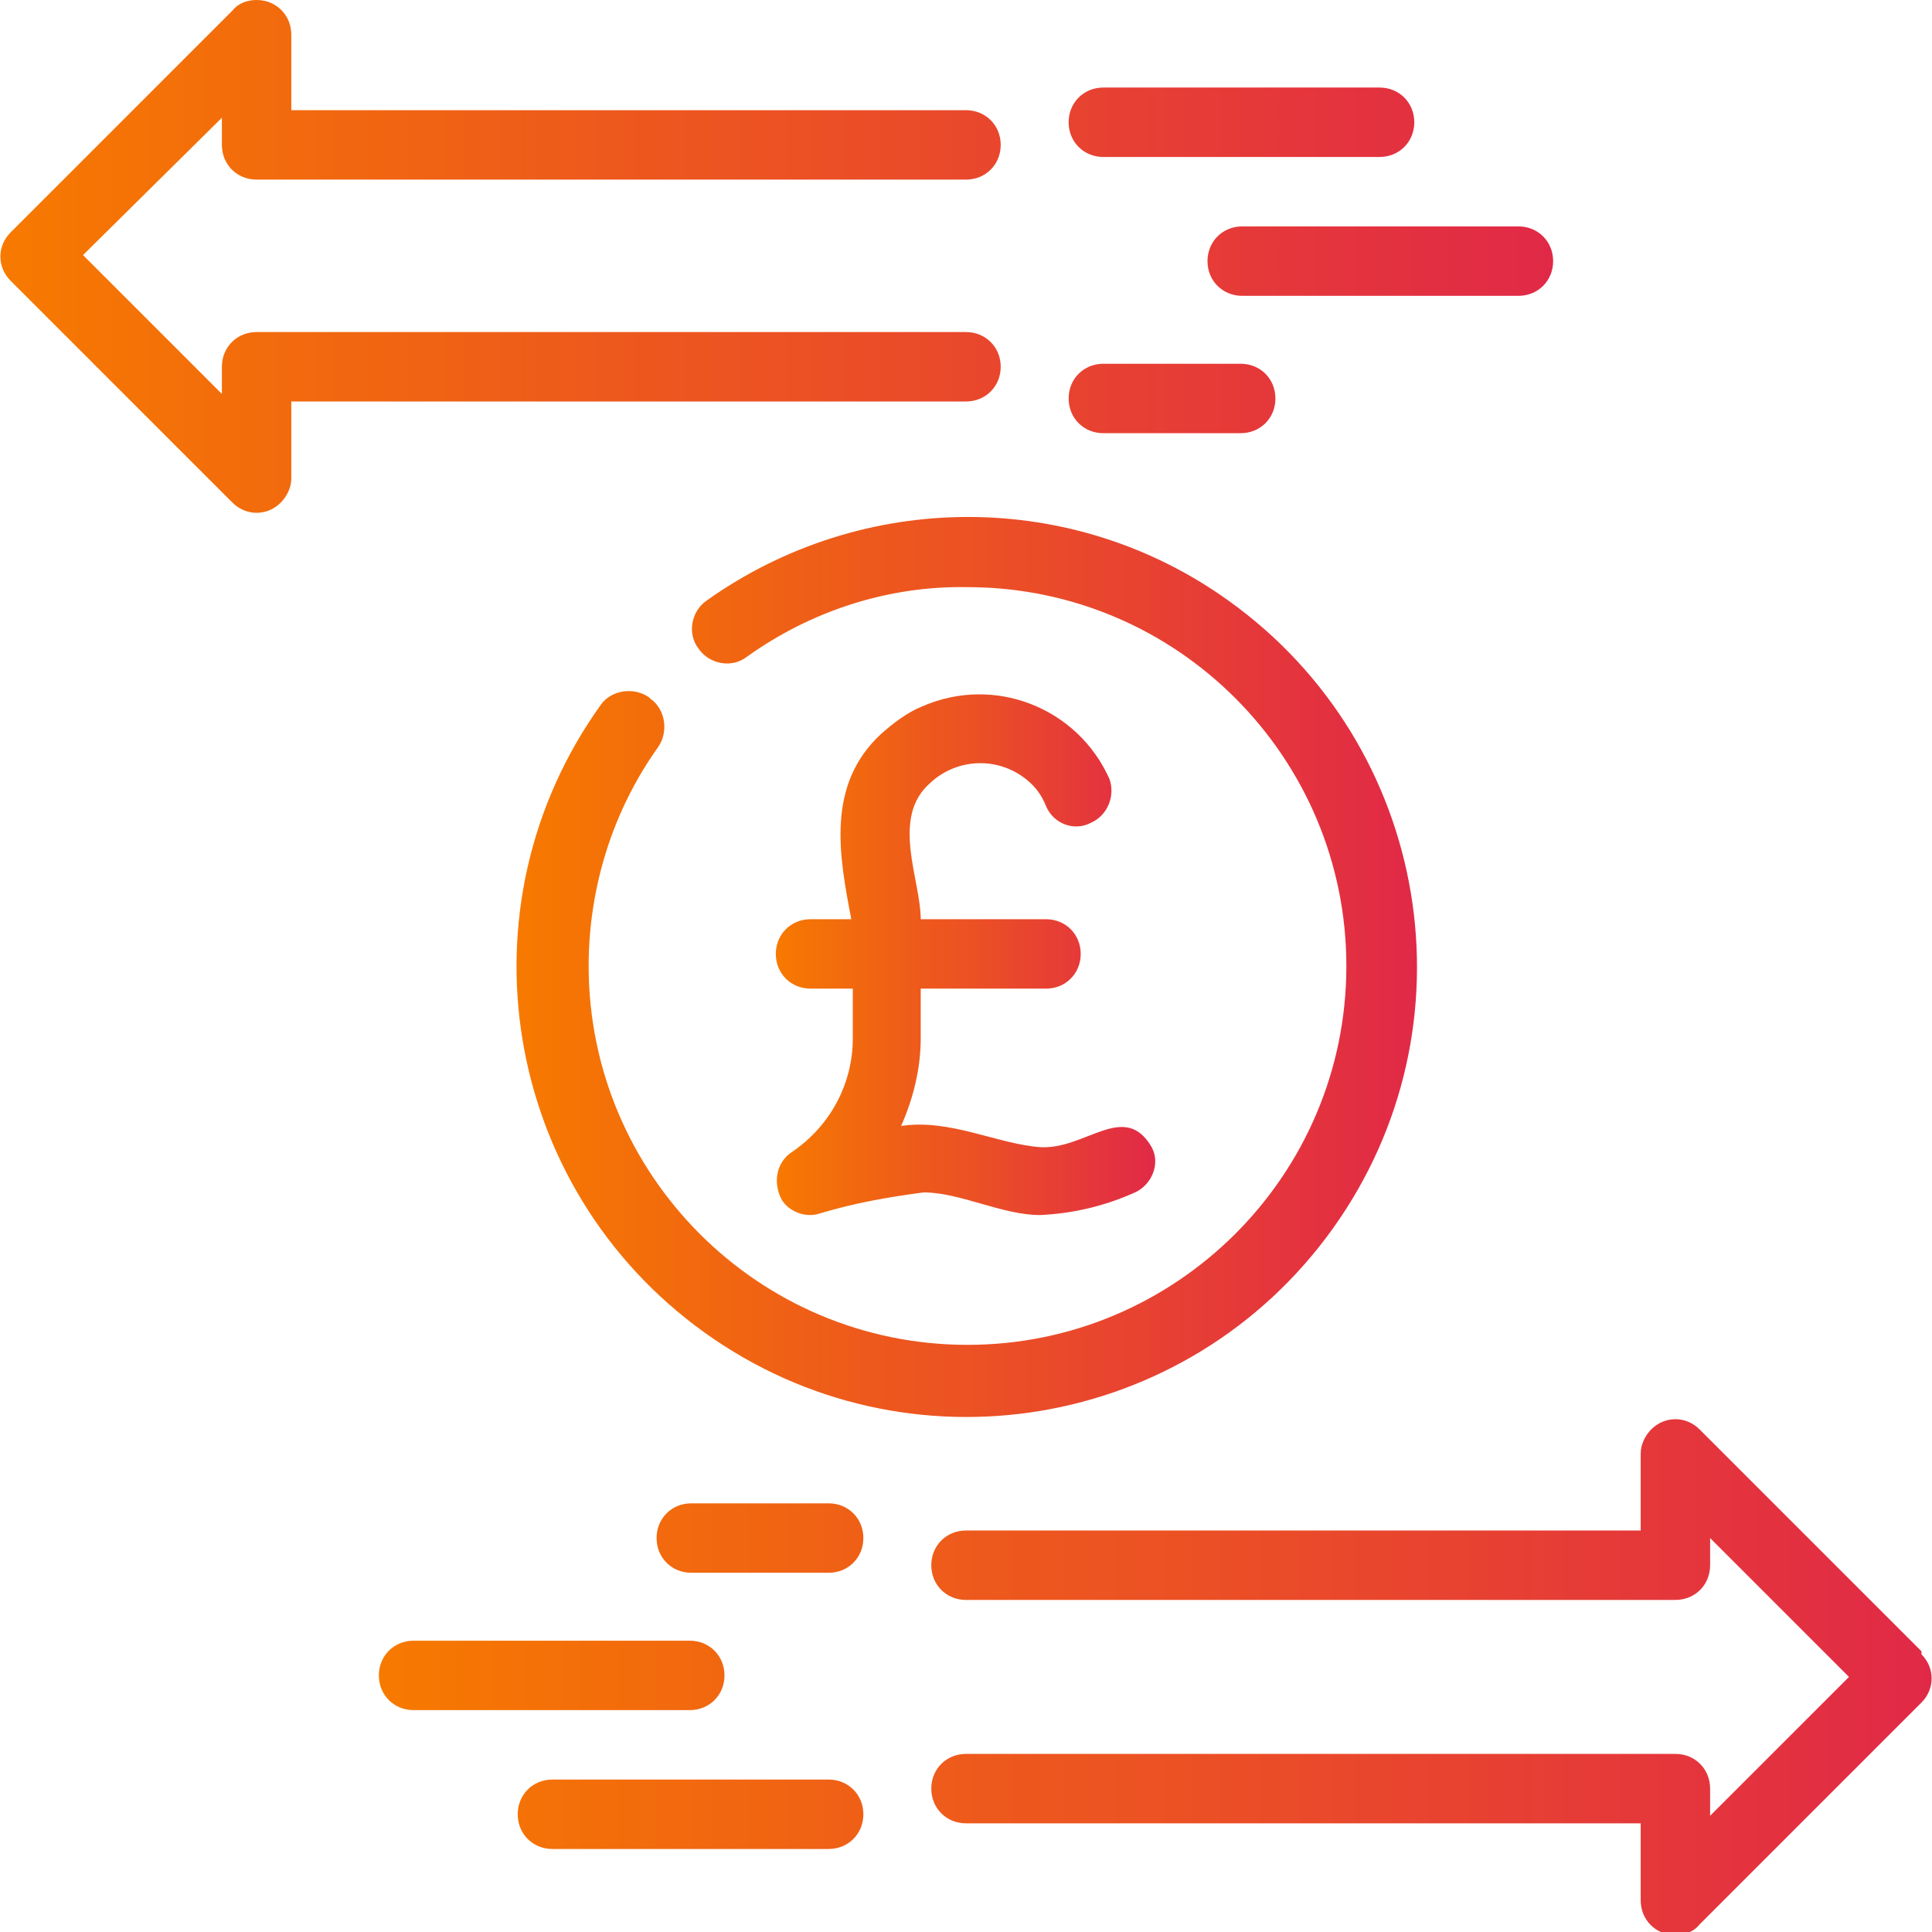
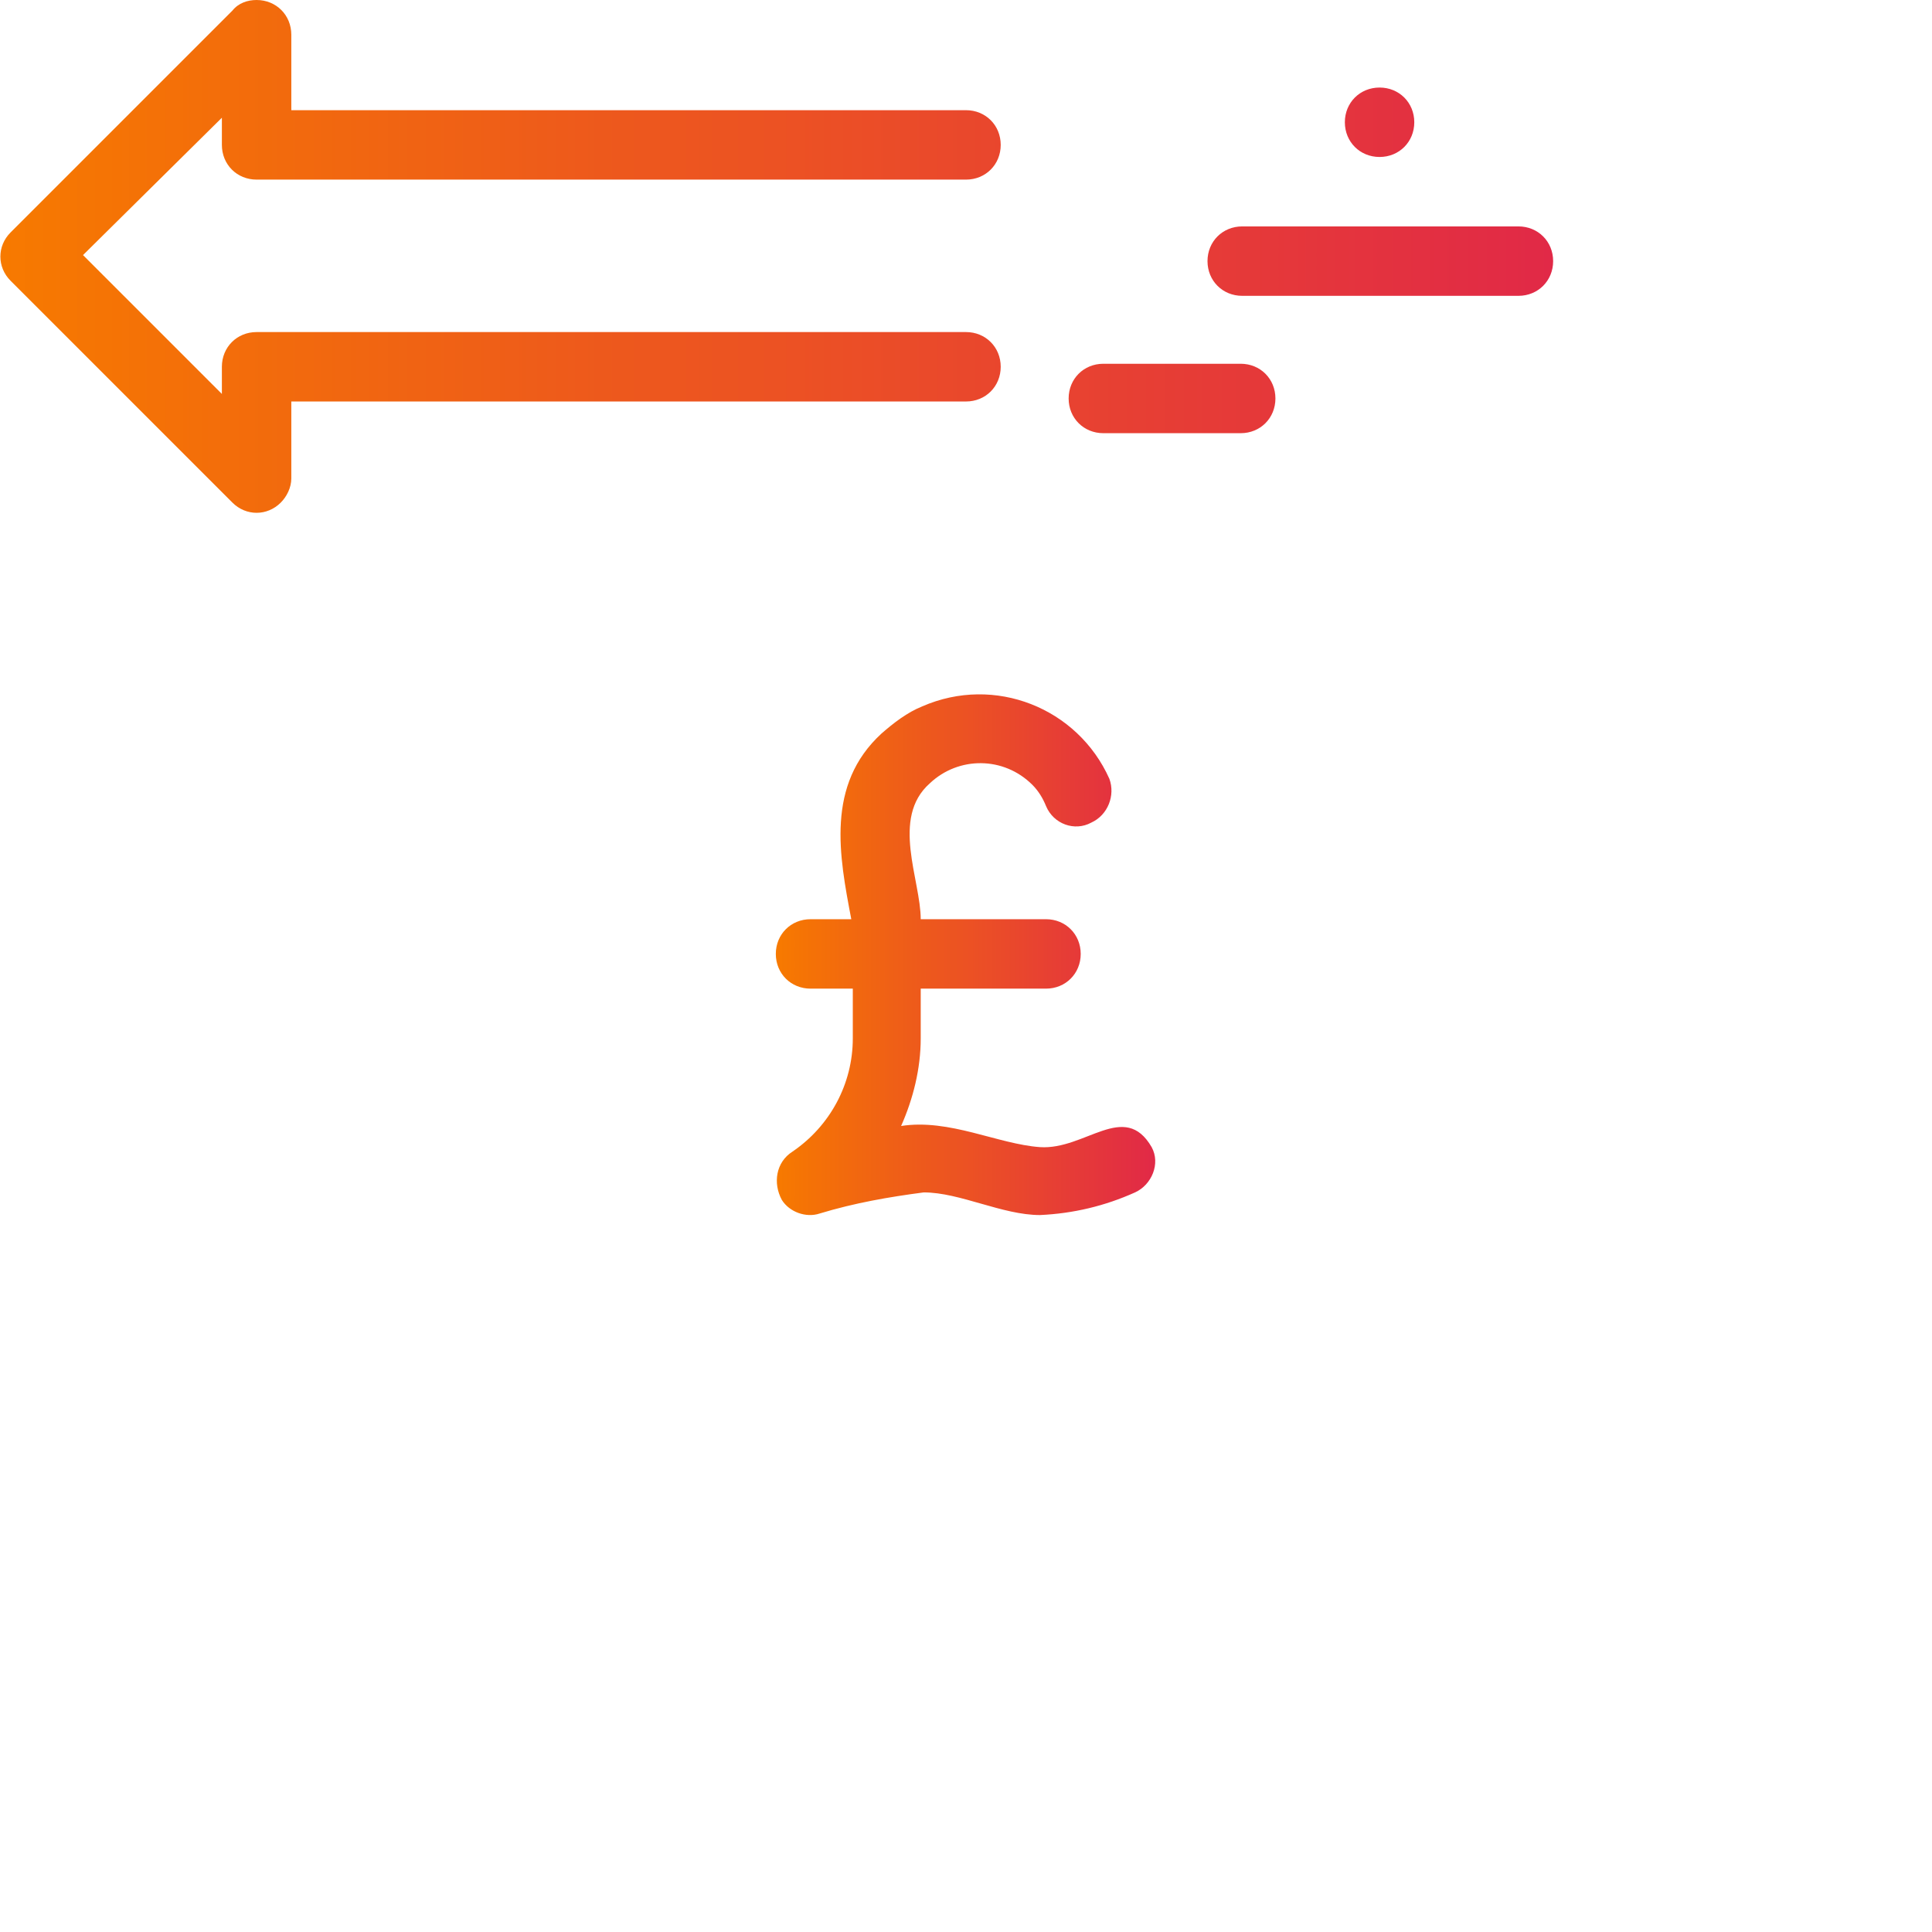
<svg xmlns="http://www.w3.org/2000/svg" xmlns:xlink="http://www.w3.org/1999/xlink" id="line" version="1.1" viewBox="0 0 128 128">
  <defs>
    <style> .cls-1 { fill: url(#New_Gradient_Swatch_2); } .cls-1, .cls-2, .cls-3, .cls-4 { stroke-width: 0px; } .cls-2 { fill: url(#New_Gradient_Swatch_2-3); } .cls-3 { fill: url(#New_Gradient_Swatch_2-4); } .cls-4 { fill: url(#New_Gradient_Swatch_2-2); } </style>
    <linearGradient id="New_Gradient_Swatch_2" data-name="New Gradient Swatch 2" x1="25.1" y1="111" x2="128" y2="111" gradientUnits="userSpaceOnUse">
      <stop offset="0" stop-color="#f77a00" />
      <stop offset=".1" stop-color="#f47107" />
      <stop offset=".4" stop-color="#ed581d" />
      <stop offset=".5" stop-color="#ec5223" />
      <stop offset="1" stop-color="#e12947" />
      <stop offset="1" stop-color="#e12948" />
    </linearGradient>
    <linearGradient id="New_Gradient_Swatch_2-2" data-name="New Gradient Swatch 2" x1="0" y1="17" x2="102.9" y2="17" xlink:href="#New_Gradient_Swatch_2" />
    <linearGradient id="New_Gradient_Swatch_2-3" data-name="New Gradient Swatch 2" x1="34.2" y1="64.1" x2="93.9" y2="64.1" xlink:href="#New_Gradient_Swatch_2" />
    <linearGradient id="New_Gradient_Swatch_2-4" data-name="New Gradient Swatch 2" x1="51.4" y1="63.2" x2="76.6" y2="63.2" xlink:href="#New_Gradient_Swatch_2" />
  </defs>
-   <path class="cls-1" d="M127.3,109.4l-14.7-14.7c-.9-.9-2.3-.9-3.2,0-.4.4-.7,1-.7,1.6v5.1h-44.7c-1.3,0-2.3,1-2.3,2.3s1,2.3,2.3,2.3h47c1.3,0,2.3-1,2.3-2.3h0v-1.8l9.2,9.2-9.2,9.2v-1.8c0-1.3-1-2.3-2.3-2.3h-47c-1.3,0-2.3,1-2.3,2.3s1,2.3,2.3,2.3h44.7v5.1c0,1.3,1,2.3,2.3,2.3.6,0,1.2-.2,1.6-.7l14.7-14.7c.9-.9.9-2.3,0-3.2,0,0,0,0,0,0ZM48,111c0-1.3-1-2.3-2.3-2.3h-18.3c-1.3,0-2.3,1-2.3,2.3s1,2.3,2.3,2.3h18.3c1.3,0,2.3-1,2.3-2.3h0ZM54.9,117.9h-18.3c-1.3,0-2.3,1-2.3,2.3s1,2.3,2.3,2.3h18.3c1.3,0,2.3-1,2.3-2.3s-1-2.3-2.3-2.3ZM54.9,99.6h-9.1c-1.3,0-2.3,1-2.3,2.3s1,2.3,2.3,2.3h9.1c1.3,0,2.3-1,2.3-2.3s-1-2.3-2.3-2.3Z" />
-   <path class="cls-4" d="M66.3,24.3c0-1.3-1-2.3-2.3-2.3H17c-1.3,0-2.3,1-2.3,2.3h0v1.8l-9.2-9.2L14.7,7.8v1.8c0,1.3,1,2.3,2.3,2.3h47c1.3,0,2.3-1,2.3-2.3s-1-2.3-2.3-2.3H19.3V2.3C19.3,1,18.3,0,17,0c-.6,0-1.2.2-1.6.7L.7,15.4c-.9.9-.9,2.3,0,3.2h0s14.7,14.7,14.7,14.7c.9.9,2.3.9,3.2,0,.4-.4.7-1,.7-1.6v-5.1h44.7c1.3,0,2.3-1,2.3-2.3h0ZM80,17.3c0,1.3,1,2.3,2.3,2.3h18.3c1.3,0,2.3-1,2.3-2.3s-1-2.3-2.3-2.3h-18.3c-1.3,0-2.3,1-2.3,2.3h0ZM73.1,10.4h18.3c1.3,0,2.3-1,2.3-2.3s-1-2.3-2.3-2.3h-18.3c-1.3,0-2.3,1-2.3,2.3s1,2.3,2.3,2.3ZM73.1,28.7h9.1c1.3,0,2.3-1,2.3-2.3s-1-2.3-2.3-2.3h-9.1c-1.3,0-2.3,1-2.3,2.3s1,2.3,2.3,2.3Z" />
-   <path class="cls-2" d="M43,46.2c-1-.7-2.5-.5-3.2.5-9.6,13.4-6.5,32,6.9,41.6,13.4,9.6,32,6.5,41.6-6.9s6.5-32-6.9-41.6c-10.3-7.4-24.2-7.4-34.6,0-1,.7-1.3,2.2-.5,3.2.7,1,2.2,1.3,3.2.5,4.2-3,9.3-4.7,14.6-4.6,13.9,0,25.1,11.3,25.1,25.1,0,13.9-11.3,25.1-25.1,25.1-13.9,0-25.1-11.3-25.1-25.1,0-5.2,1.6-10.3,4.6-14.5.7-1,.5-2.5-.5-3.2,0,0,0,0,0,0Z" />
+   <path class="cls-4" d="M66.3,24.3c0-1.3-1-2.3-2.3-2.3H17c-1.3,0-2.3,1-2.3,2.3h0v1.8l-9.2-9.2L14.7,7.8v1.8c0,1.3,1,2.3,2.3,2.3h47c1.3,0,2.3-1,2.3-2.3s-1-2.3-2.3-2.3H19.3V2.3C19.3,1,18.3,0,17,0c-.6,0-1.2.2-1.6.7L.7,15.4c-.9.9-.9,2.3,0,3.2h0s14.7,14.7,14.7,14.7c.9.9,2.3.9,3.2,0,.4-.4.7-1,.7-1.6v-5.1h44.7c1.3,0,2.3-1,2.3-2.3h0ZM80,17.3c0,1.3,1,2.3,2.3,2.3h18.3c1.3,0,2.3-1,2.3-2.3s-1-2.3-2.3-2.3h-18.3c-1.3,0-2.3,1-2.3,2.3h0ZM73.1,10.4h18.3c1.3,0,2.3-1,2.3-2.3s-1-2.3-2.3-2.3c-1.3,0-2.3,1-2.3,2.3s1,2.3,2.3,2.3ZM73.1,28.7h9.1c1.3,0,2.3-1,2.3-2.3s-1-2.3-2.3-2.3h-9.1c-1.3,0-2.3,1-2.3,2.3s1,2.3,2.3,2.3Z" />
  <path class="cls-3" d="M51.4,63.2c0,1.3,1,2.3,2.3,2.3h2.8v3.3c0,3-1.5,5.8-4,7.5-1.1.7-1.3,2.1-.7,3.2.5.8,1.6,1.2,2.5.9,2.3-.7,4.6-1.1,6.9-1.4,2.4,0,5.2,1.5,7.7,1.5,2.2-.1,4.3-.6,6.3-1.5,1.1-.5,1.7-1.9,1.1-3-1.8-3.1-4.4.2-7.4,0-2.8-.2-6-1.9-9.2-1.4.8-1.8,1.3-3.8,1.3-5.8v-3.3h8.3c1.3,0,2.3-1,2.3-2.3s-1-2.3-2.3-2.3h-8.3c0-2.6-2-6.7.6-9,1.9-1.8,4.9-1.8,6.8.1.4.4.7.9.9,1.4.5,1.2,1.9,1.7,3,1.1,1.1-.5,1.6-1.8,1.2-2.9-2.1-4.7-7.6-6.9-12.4-4.8-1,.4-1.9,1.1-2.7,1.8-3.7,3.4-2.8,8.1-2,12.3h-2.7c-1.3,0-2.3,1-2.3,2.3,0,0,0,0,0,0Z" />
</svg>